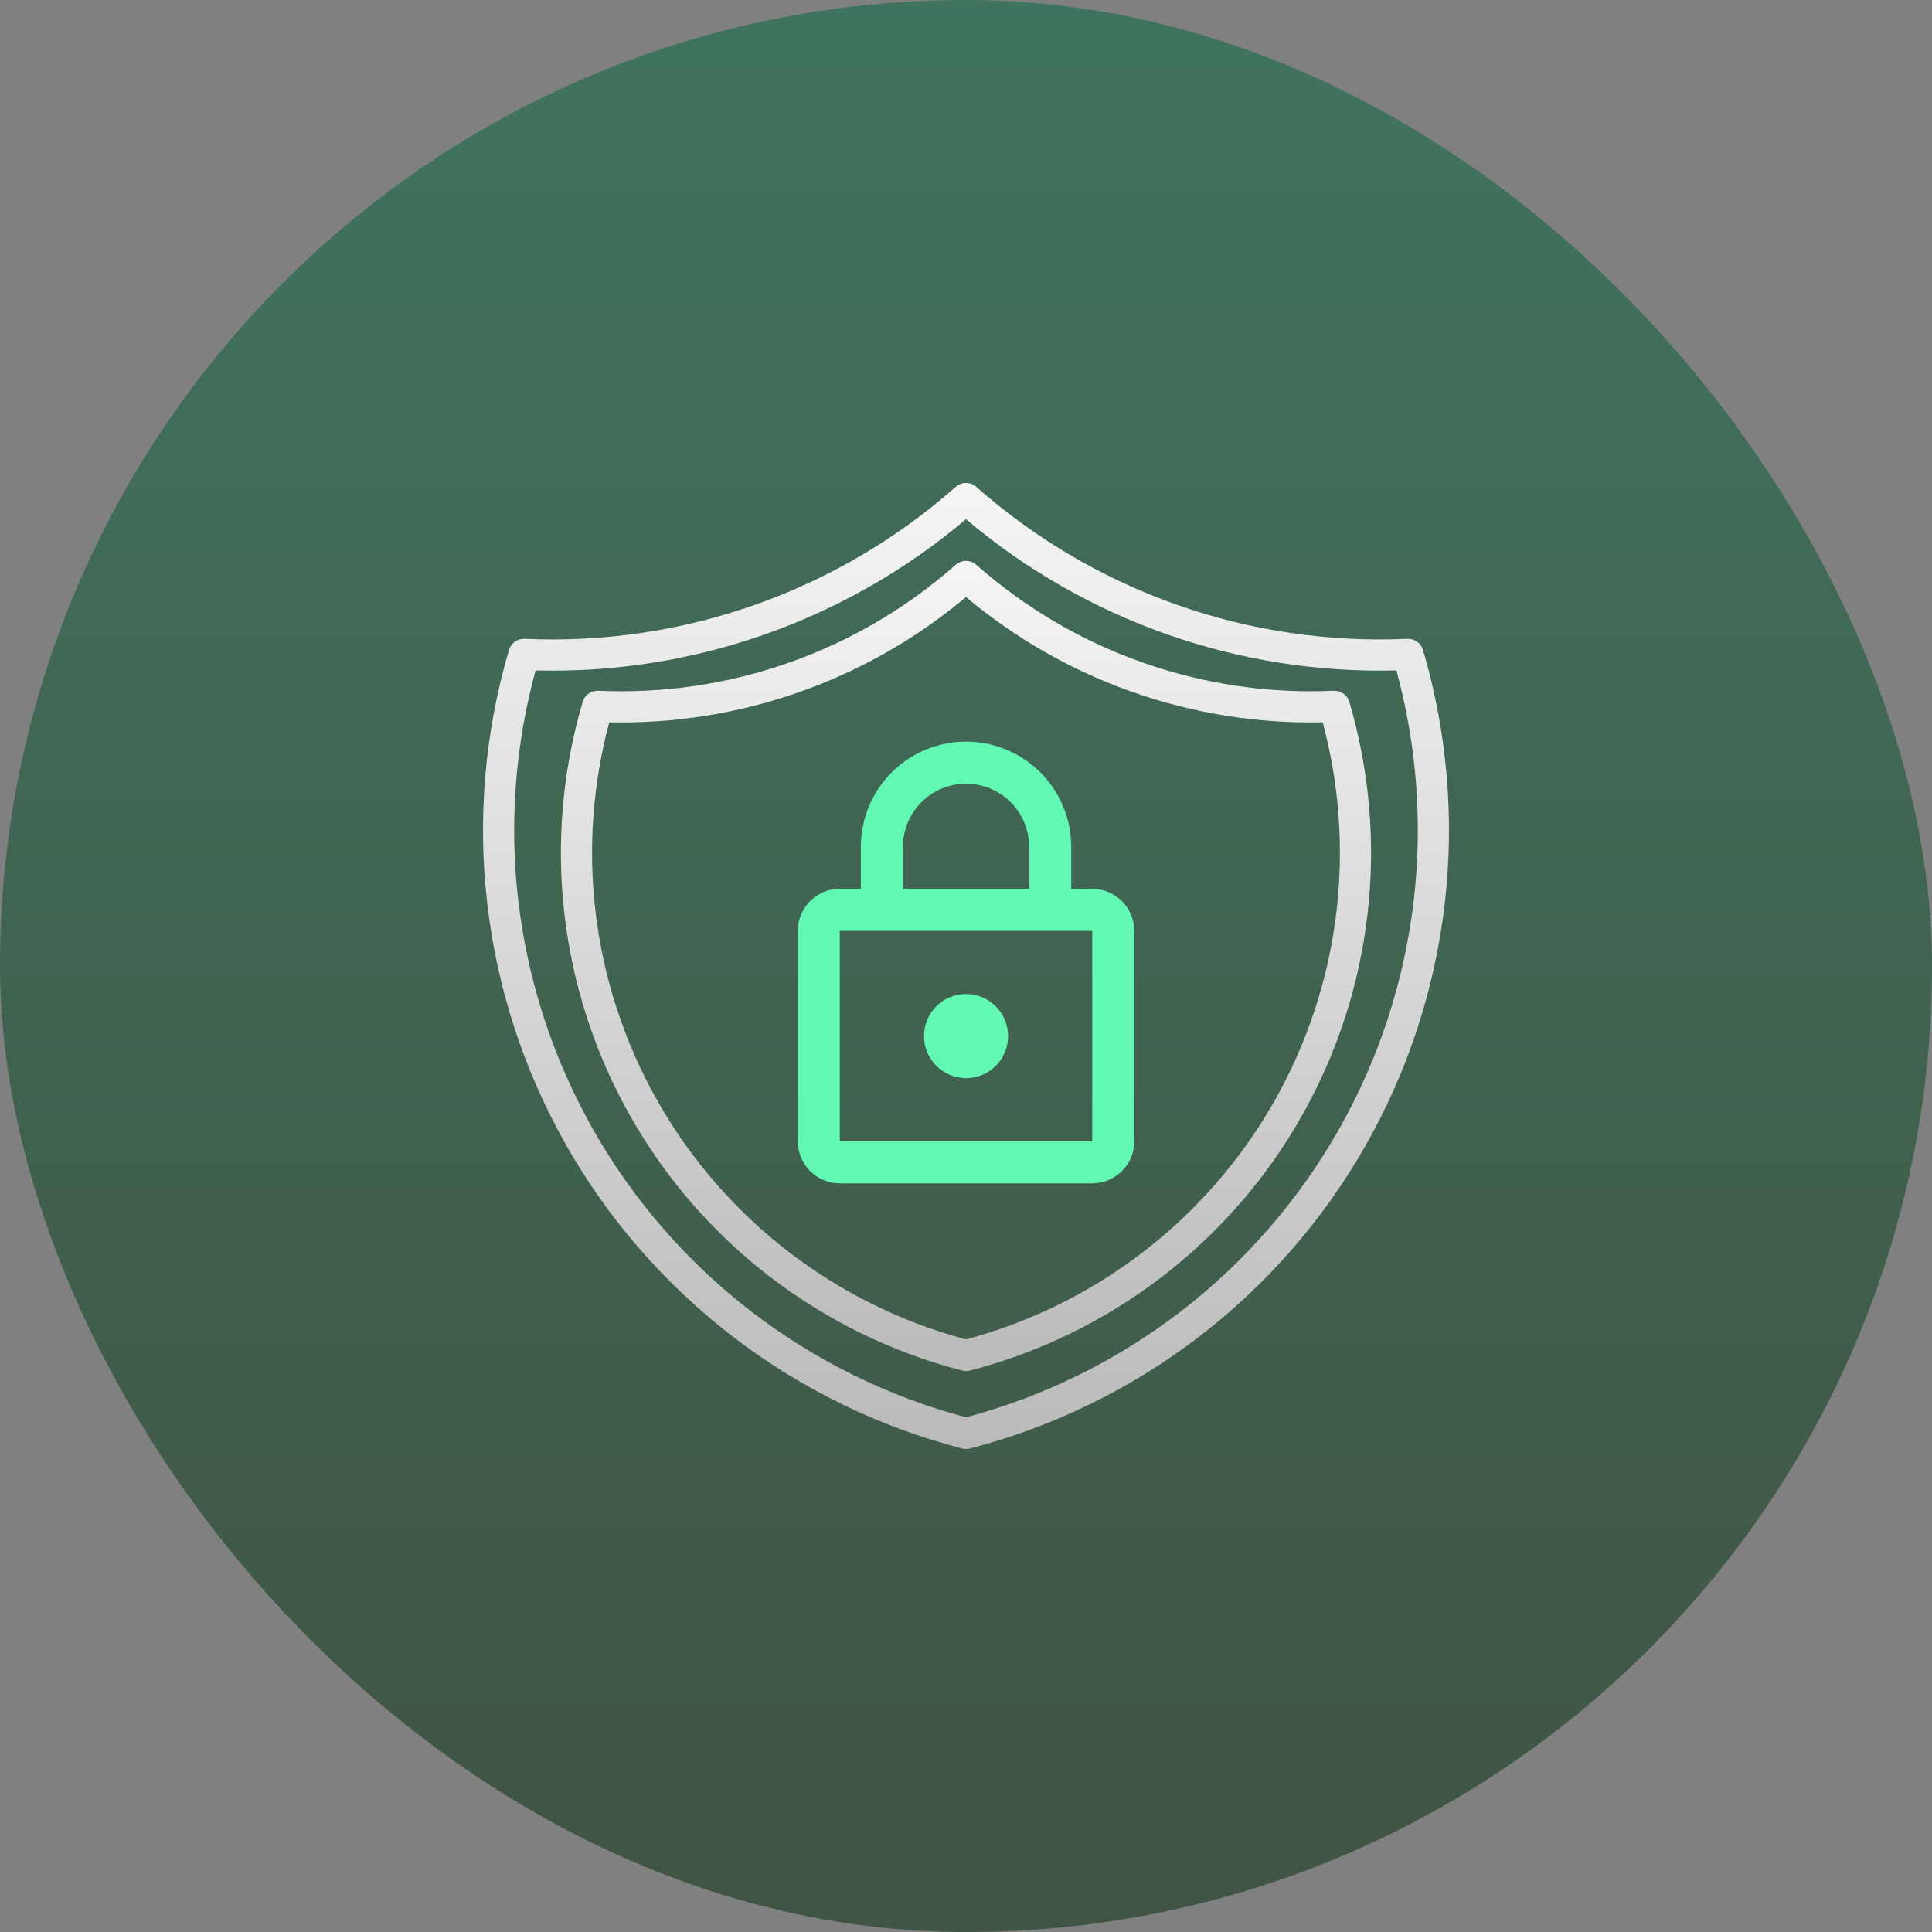
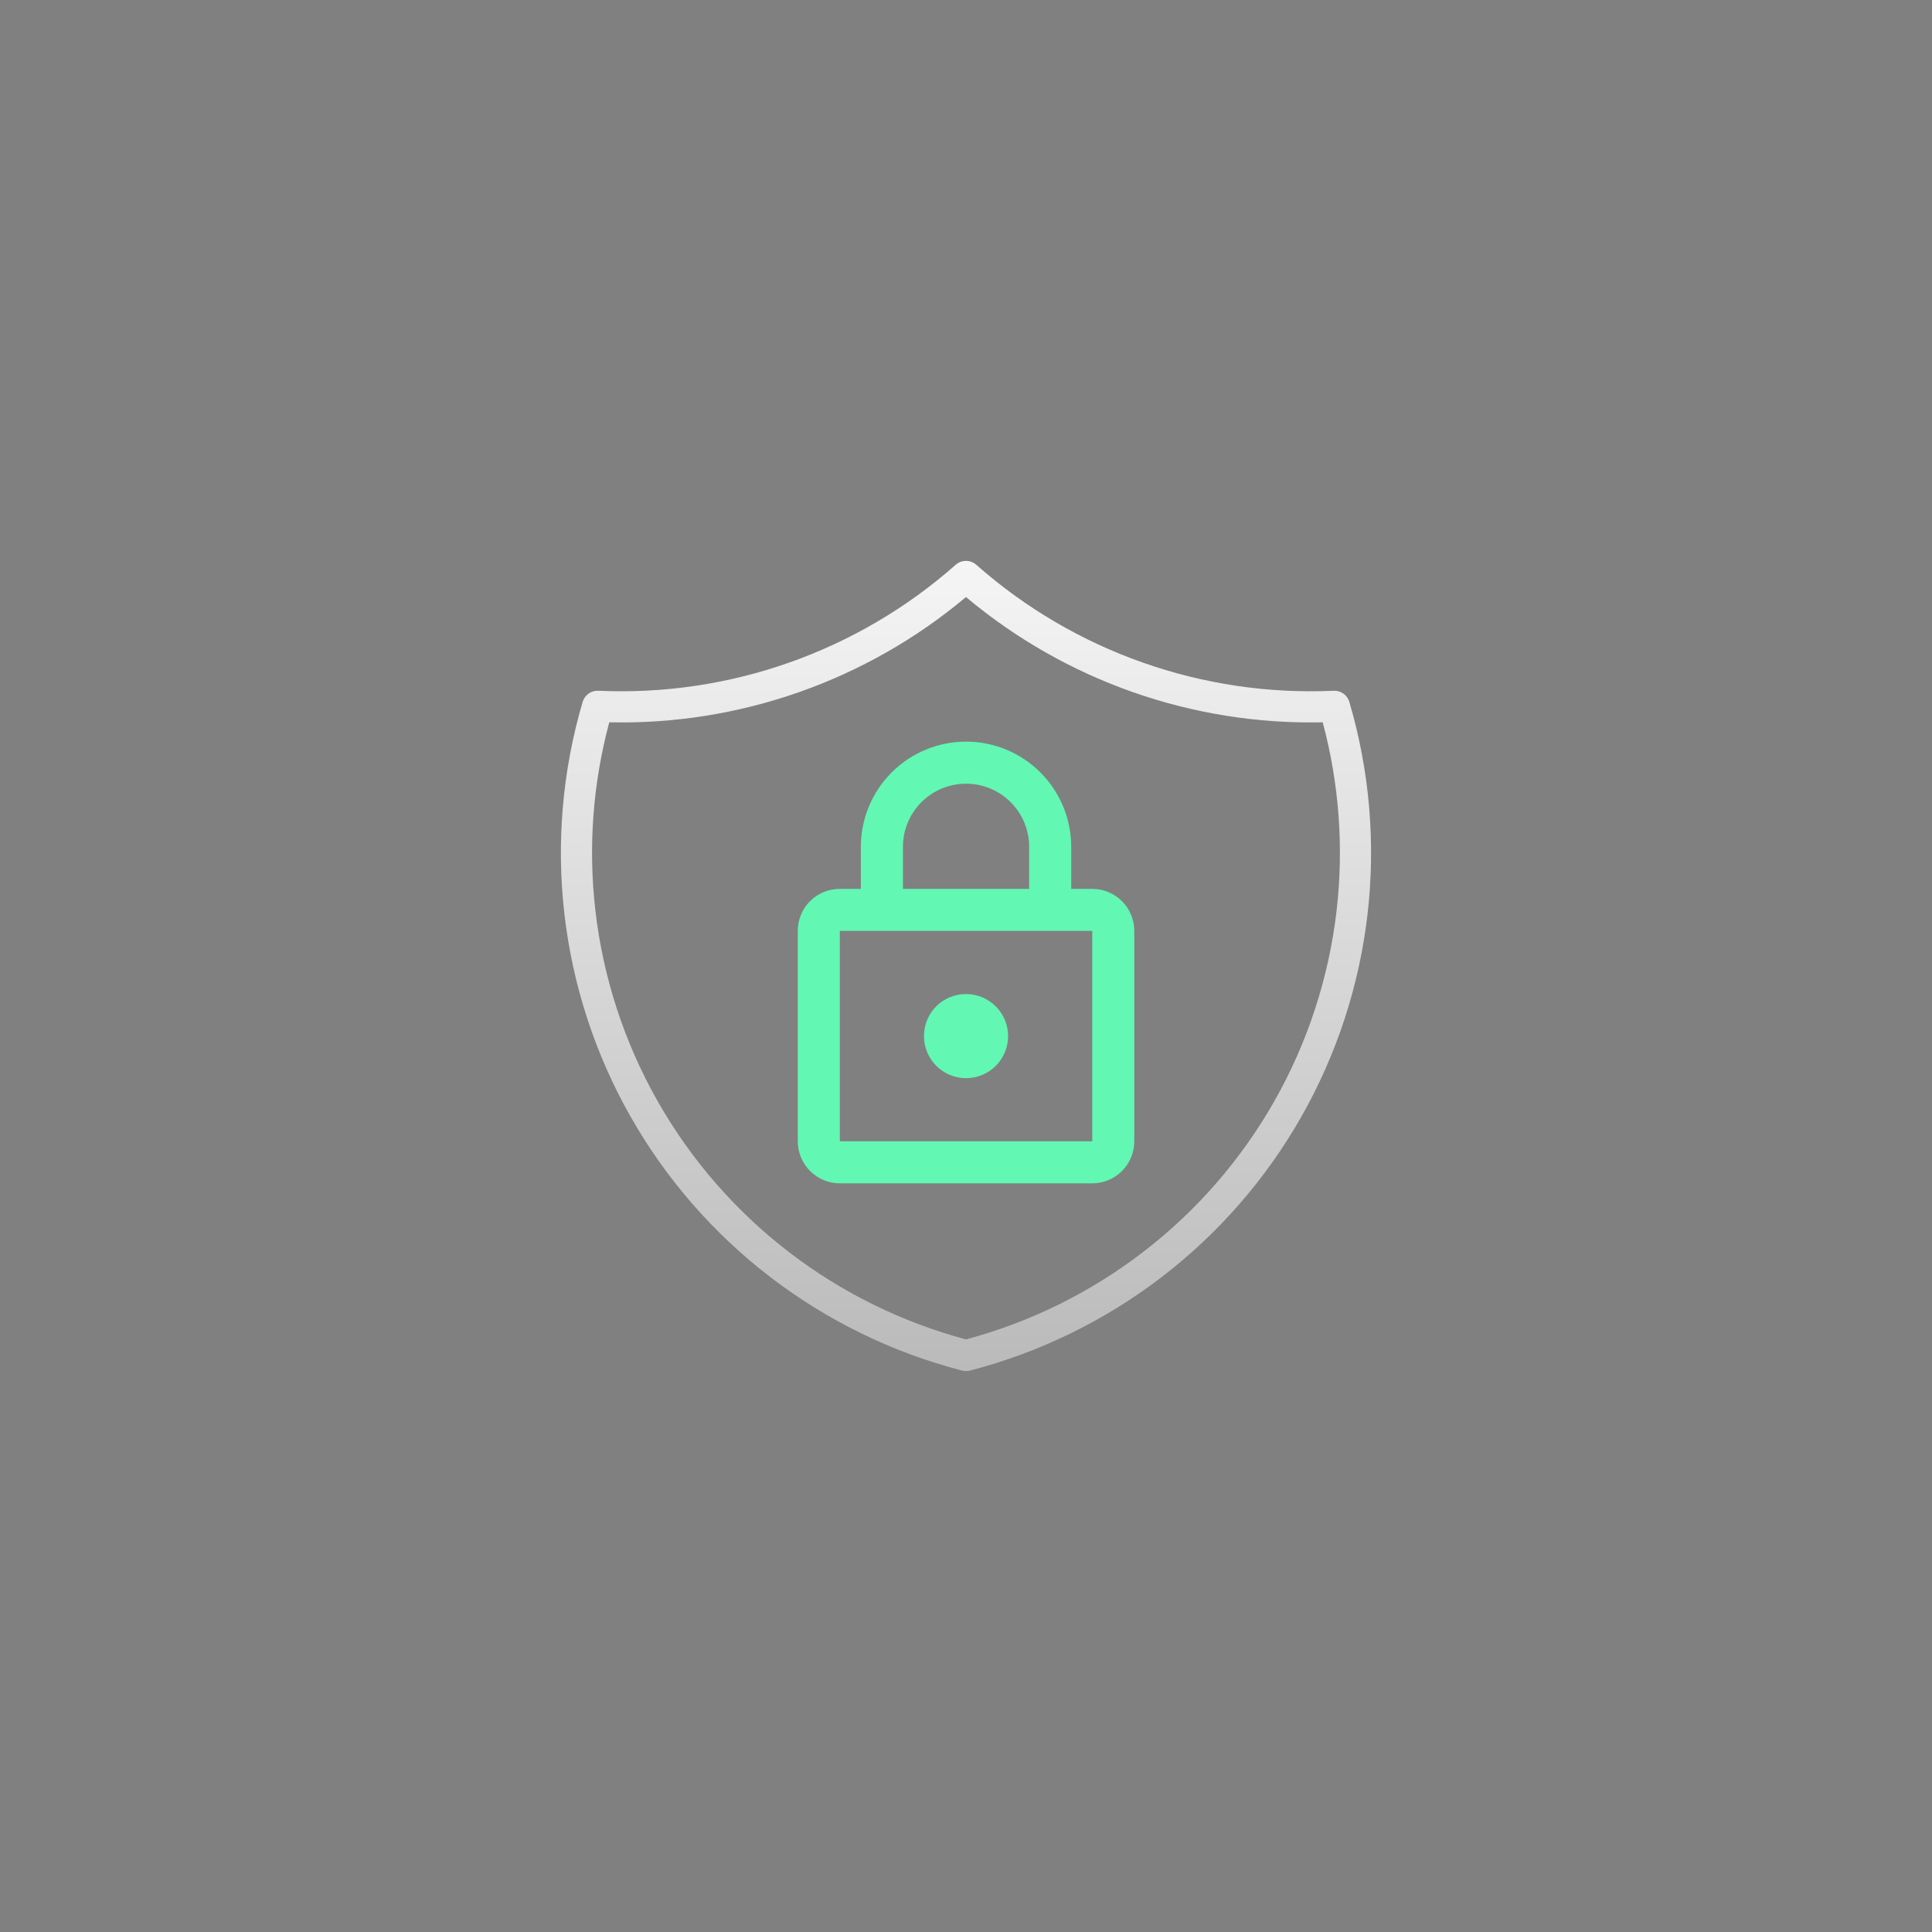
<svg xmlns="http://www.w3.org/2000/svg" width="120" height="120" viewBox="0 0 120 120" fill="none">
  <rect x="0" y="0" width="120" height="120" fill="#808080" stroke="none" />
-   <rect opacity="0.5" width="120" height="120" rx="60" fill="url(#paint0_linear_337_1684)" />
-   <path fill-rule="evenodd" clip-rule="evenodd" d="M59.359 30.242C59.725 29.919 60.275 29.919 60.641 30.242C67.998 36.742 77.601 40.127 87.414 39.678C87.86 39.658 88.261 39.944 88.387 40.372C89.889 45.474 90.349 50.825 89.738 56.108C89.128 61.391 87.461 66.498 84.835 71.124C82.21 75.751 78.68 79.803 74.455 83.041C70.23 86.278 65.397 88.634 60.243 89.969C60.084 90.01 59.916 90.01 59.757 89.969C54.603 88.634 49.77 86.278 45.545 83.041C41.32 79.803 37.79 75.751 35.165 71.124C32.539 66.498 30.872 61.391 30.262 56.108C29.651 50.825 30.111 45.474 31.613 40.372C31.739 39.944 32.14 39.658 32.586 39.678C42.399 40.127 52.002 36.742 59.359 30.242ZM33.265 41.64C32 46.274 31.633 51.11 32.184 55.886C32.765 60.911 34.351 65.768 36.848 70.169C39.345 74.57 42.703 78.425 46.722 81.504C50.675 84.533 55.187 86.751 60 88.032C64.813 86.751 69.325 84.533 73.278 81.504C77.297 78.425 80.655 74.57 83.152 70.169C85.649 65.768 87.235 60.911 87.816 55.886C88.367 51.11 88 46.274 86.735 41.64C76.97 41.897 67.451 38.553 60 32.247C52.549 38.553 43.03 41.897 33.265 41.64Z" fill="url(#paint1_linear_337_1684)" />
  <path fill-rule="evenodd" clip-rule="evenodd" d="M59.358 35.081C59.724 34.758 60.274 34.758 60.64 35.081C66.74 40.47 74.701 43.276 82.837 42.904C83.282 42.884 83.684 43.17 83.81 43.598C85.067 47.87 85.452 52.351 84.941 56.775C84.43 61.199 83.034 65.476 80.836 69.35C78.637 73.224 75.681 76.618 72.143 79.329C68.605 82.039 64.558 84.012 60.242 85.13C60.083 85.171 59.916 85.171 59.757 85.13C55.44 84.012 51.393 82.039 47.855 79.329C44.317 76.618 41.361 73.224 39.163 69.35C36.964 65.476 35.568 61.199 35.057 56.775C34.546 52.351 34.931 47.87 36.189 43.598C36.315 43.17 36.716 42.884 37.161 42.904C45.297 43.276 53.259 40.47 59.358 35.081ZM37.843 44.864C36.821 48.669 36.527 52.635 36.98 56.553C37.461 60.719 38.776 64.746 40.846 68.395C42.917 72.043 45.7 75.239 49.032 77.792C52.298 80.294 56.025 82.129 59.999 83.193C63.974 82.129 67.7 80.294 70.966 77.792C74.298 75.239 77.082 72.043 79.152 68.395C81.223 64.746 82.537 60.719 83.019 56.553C83.471 52.635 83.177 48.669 82.156 44.864C74.068 45.046 66.191 42.28 59.999 37.083C53.807 42.28 45.93 45.046 37.843 44.864Z" fill="url(#paint2_linear_337_1684)" />
-   <path d="M60.002 66.967C59.309 66.967 58.645 66.692 58.155 66.202C57.665 65.712 57.389 65.047 57.389 64.355C57.389 62.904 58.552 61.742 60.002 61.742C60.695 61.742 61.36 62.017 61.85 62.507C62.34 62.997 62.615 63.661 62.615 64.355C62.615 65.047 62.34 65.712 61.85 66.202C61.36 66.692 60.695 66.967 60.002 66.967ZM67.841 70.887V57.822H52.164V70.887H67.841ZM67.841 55.209C68.534 55.209 69.199 55.485 69.689 55.975C70.179 56.465 70.454 57.129 70.454 57.822V70.887C70.454 71.58 70.179 72.244 69.689 72.734C69.199 73.224 68.534 73.5 67.841 73.5H52.164C51.471 73.5 50.806 73.224 50.316 72.734C49.826 72.244 49.551 71.58 49.551 70.887V57.822C49.551 56.372 50.714 55.209 52.164 55.209H53.47V52.596C53.47 50.864 54.158 49.203 55.383 47.977C56.608 46.752 58.27 46.064 60.002 46.064C60.86 46.064 61.71 46.233 62.502 46.561C63.295 46.89 64.015 47.371 64.621 47.977C65.228 48.584 65.709 49.304 66.037 50.097C66.366 50.889 66.535 51.739 66.535 52.596V55.209H67.841ZM60.002 48.677C58.963 48.677 57.966 49.09 57.231 49.825C56.496 50.56 56.083 51.557 56.083 52.596V55.209H63.922V52.596C63.922 51.557 63.509 50.56 62.774 49.825C62.039 49.09 61.042 48.677 60.002 48.677Z" fill="#62F7B3" />
+   <path d="M60.002 66.967C59.309 66.967 58.645 66.692 58.155 66.202C57.665 65.712 57.389 65.047 57.389 64.355C57.389 62.904 58.552 61.742 60.002 61.742C60.695 61.742 61.36 62.017 61.85 62.507C62.34 62.997 62.615 63.661 62.615 64.355C62.615 65.047 62.34 65.712 61.85 66.202C61.36 66.692 60.695 66.967 60.002 66.967ZM67.841 70.887V57.822H52.164V70.887H67.841ZM67.841 55.209C68.534 55.209 69.199 55.485 69.689 55.975C70.179 56.465 70.454 57.129 70.454 57.822V70.887C70.454 71.58 70.179 72.244 69.689 72.734C69.199 73.224 68.534 73.5 67.841 73.5H52.164C51.471 73.5 50.806 73.224 50.316 72.734C49.826 72.244 49.551 71.58 49.551 70.887V57.822C49.551 56.372 50.714 55.209 52.164 55.209H53.47V52.596C53.47 50.864 54.158 49.203 55.383 47.977C56.608 46.752 58.27 46.064 60.002 46.064C60.86 46.064 61.71 46.233 62.502 46.561C63.295 46.89 64.015 47.371 64.621 47.977C65.228 48.584 65.709 49.304 66.037 50.097C66.366 50.889 66.535 51.739 66.535 52.596V55.209H67.841M60.002 48.677C58.963 48.677 57.966 49.09 57.231 49.825C56.496 50.56 56.083 51.557 56.083 52.596V55.209H63.922V52.596C63.922 51.557 63.509 50.56 62.774 49.825C62.039 49.09 61.042 48.677 60.002 48.677Z" fill="#62F7B3" />
  <defs>
    <linearGradient id="paint0_linear_337_1684" x1="60" y1="-7.118" x2="60" y2="126.673" gradientUnits="userSpaceOnUse">
      <stop stop-color="#006B41" />
      <stop offset="1" stop-color="#012402" />
    </linearGradient>
    <linearGradient id="paint1_linear_337_1684" x1="60" y1="30" x2="60" y2="90" gradientUnits="userSpaceOnUse">
      <stop stop-color="#F5F5F5" />
      <stop offset="1" stop-color="#BABABA" />
    </linearGradient>
    <linearGradient id="paint2_linear_337_1684" x1="59.999" y1="34.839" x2="59.999" y2="85.161" gradientUnits="userSpaceOnUse">
      <stop stop-color="#F5F5F5" />
      <stop offset="1" stop-color="#BABABA" />
    </linearGradient>
  </defs>
</svg>